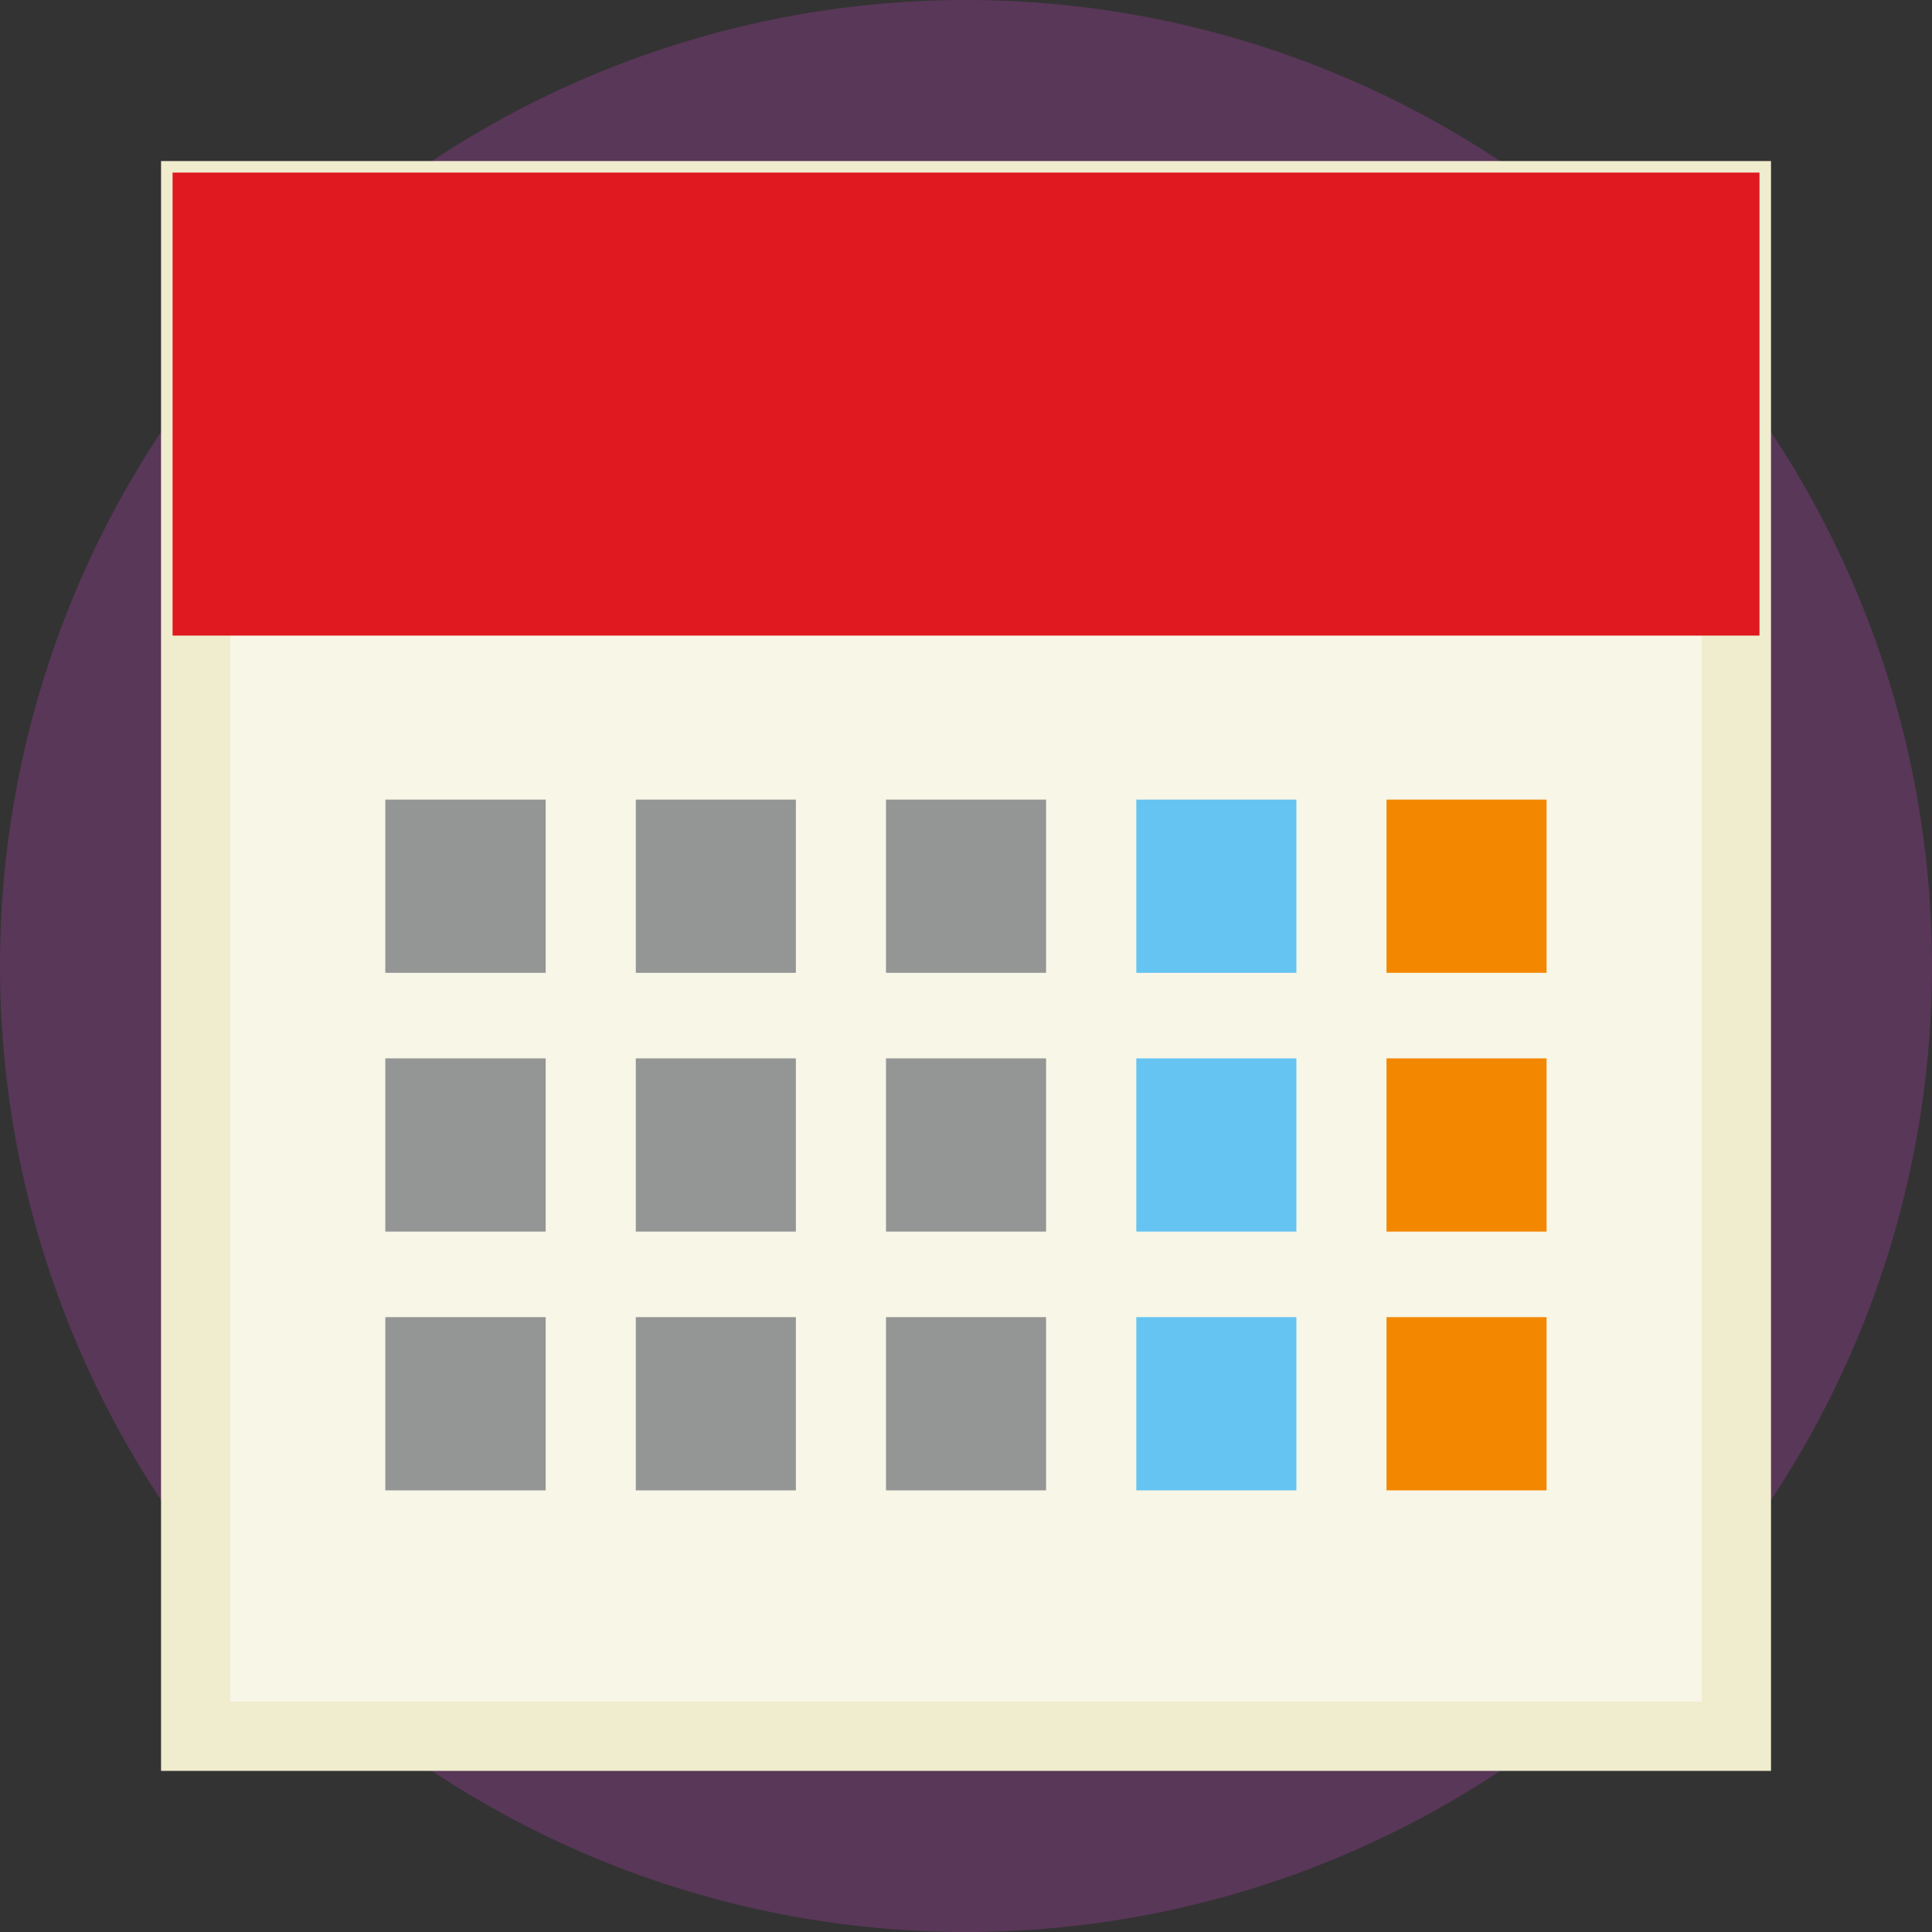
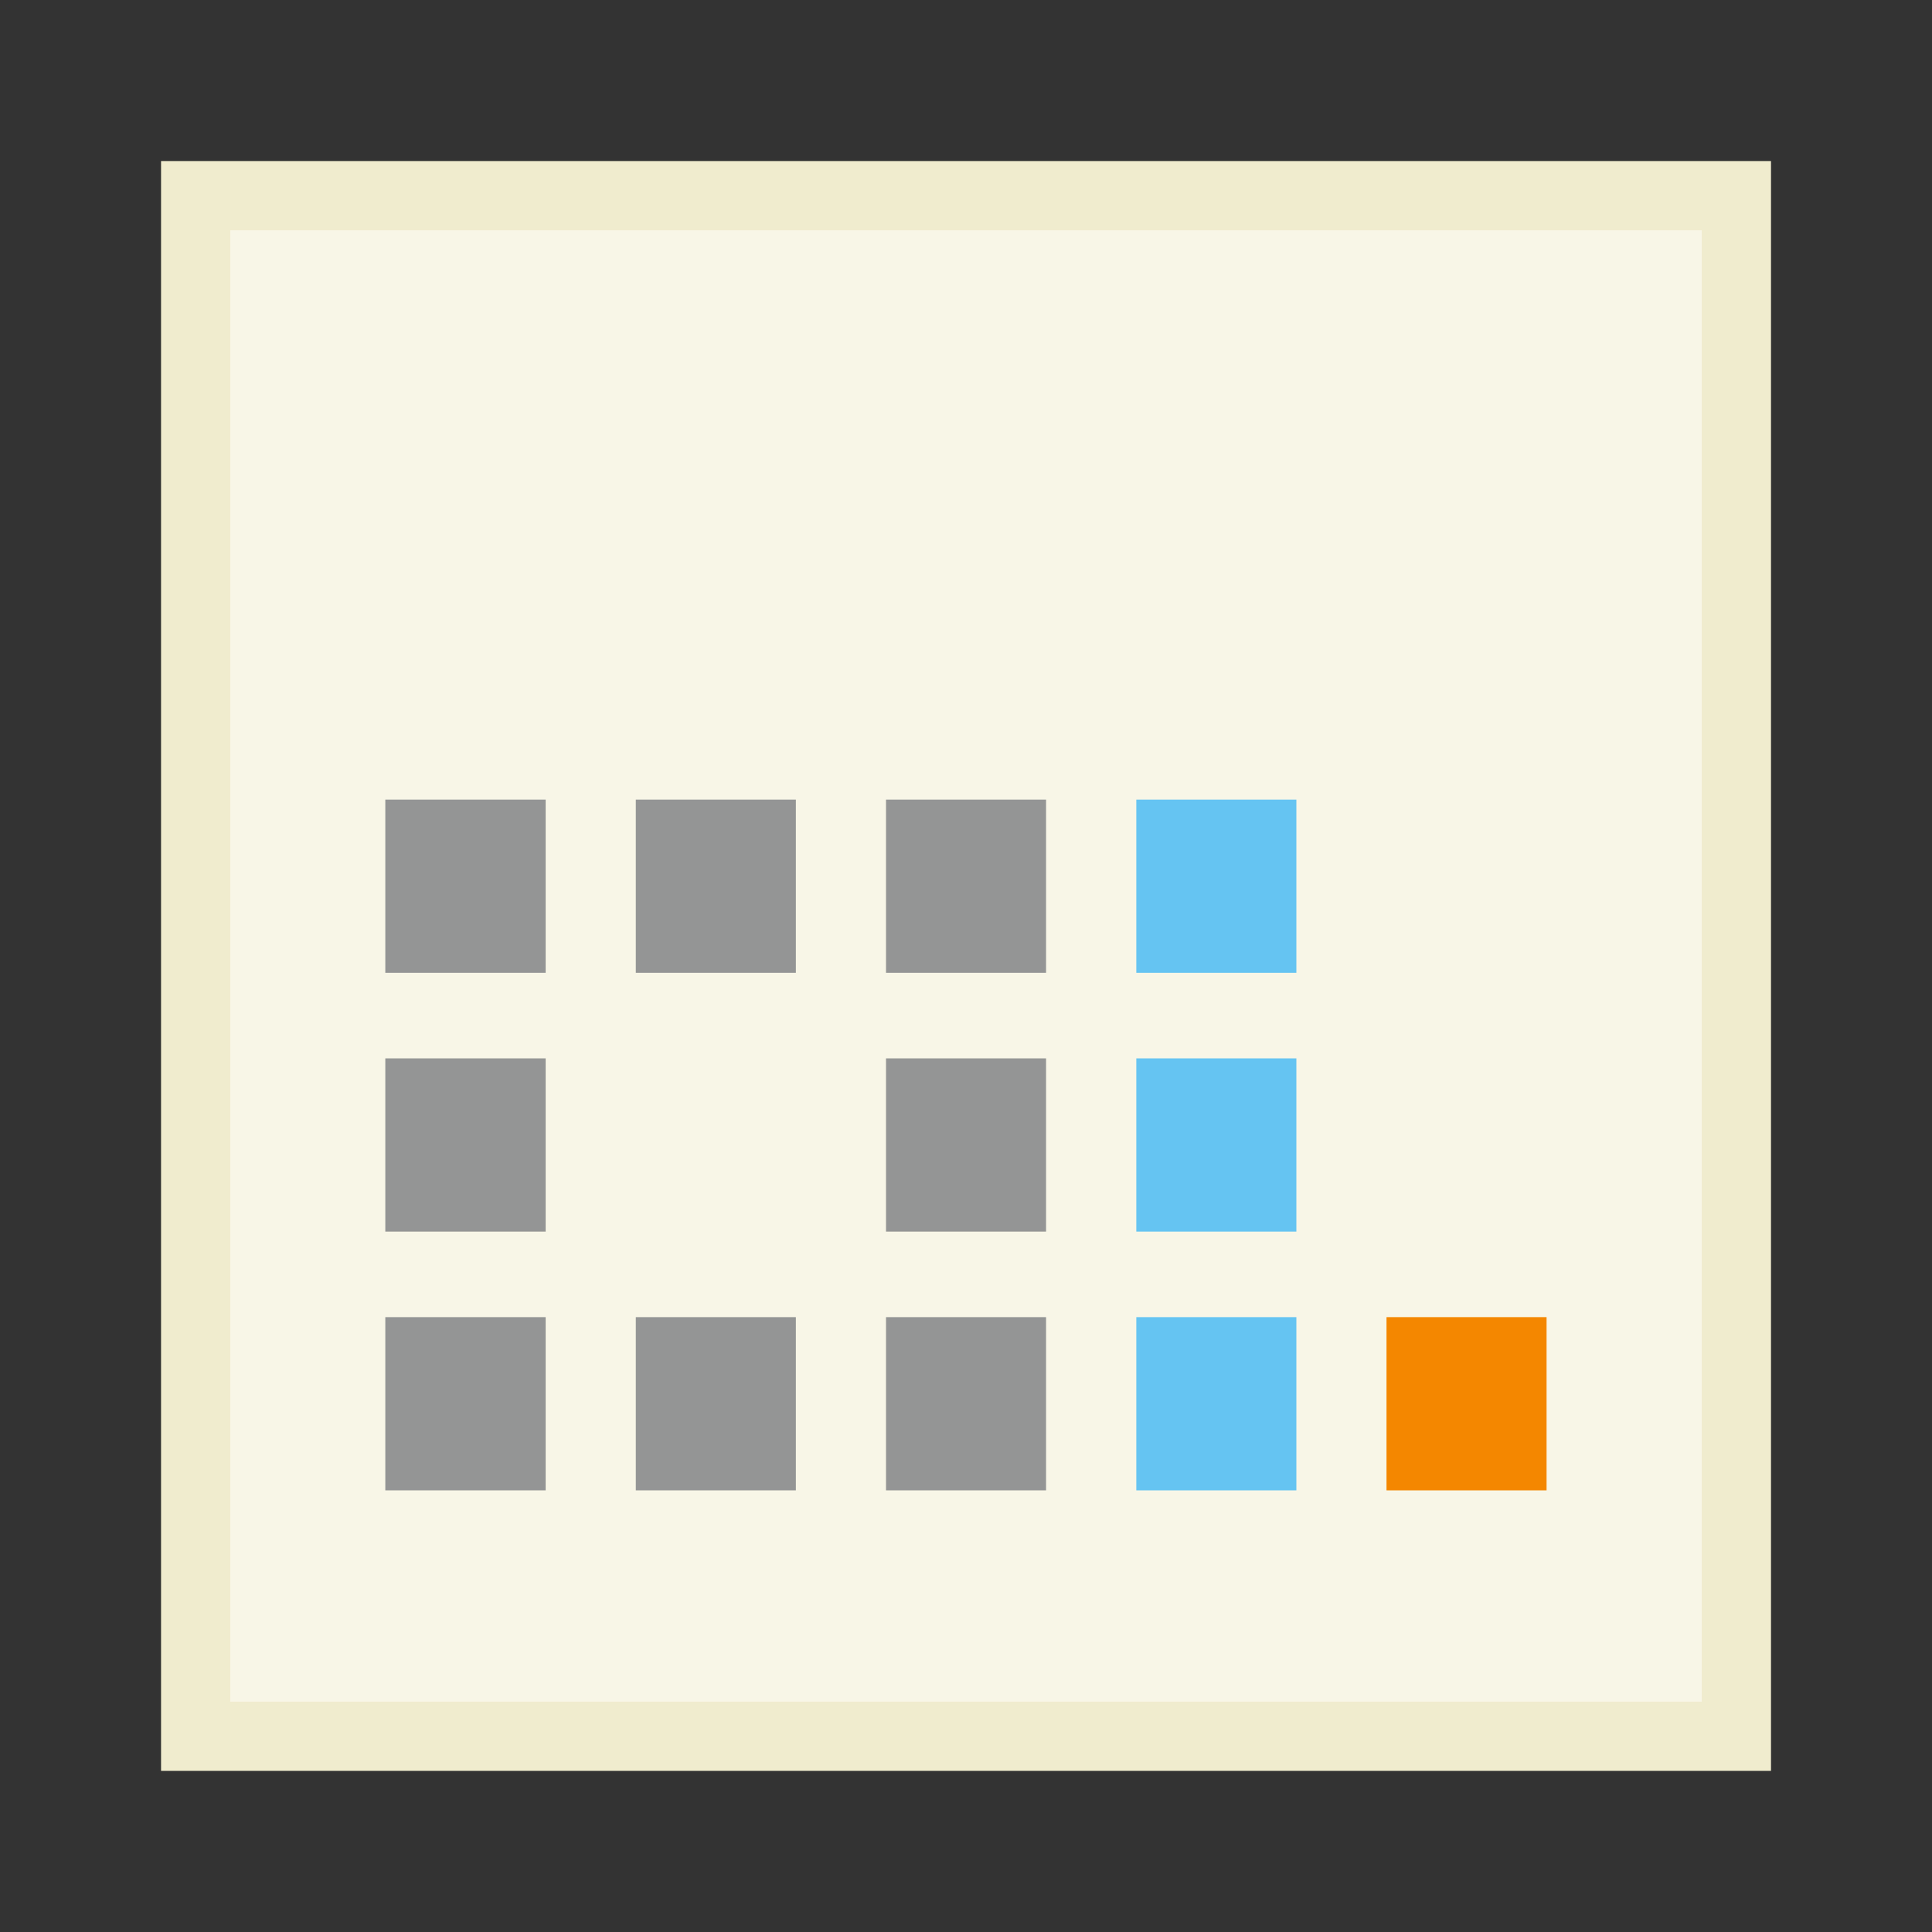
<svg xmlns="http://www.w3.org/2000/svg" width="32" height="32" viewBox="0 0 32 32">
  <rect x="0" y="0" width="32" height="32" fill="#333333" stroke="none" />
-   <path d="M16,0A16,16,0,1,1,0,16,16,16,0,0,1,16,0Z" transform="translate(0)" fill="rgba(242,70,236,0.2)" />
  <g transform="translate(-2551.06 -1138.906)">
    <rect width="25.519" height="25.517" transform="translate(2554.301 1142.147)" fill="#f8f6e7" />
    <rect width="25.519" height="25.517" transform="translate(2554.301 1142.147)" fill="none" stroke="#f0ecce" stroke-miterlimit="10" stroke-width="1.147" />
    <rect width="2.651" height="2.869" transform="translate(2574.025 1160.722)" fill="#f48700" />
    <rect width="2.651" height="2.869" transform="translate(2569.881 1160.722)" fill="#65c4f2" />
    <rect width="2.651" height="2.869" transform="translate(2565.735 1160.722)" fill="#949595" />
    <rect width="2.651" height="2.869" transform="translate(2561.591 1160.722)" fill="#949595" />
    <rect width="2.656" height="2.869" transform="translate(2557.442 1160.722)" fill="#949595" />
-     <rect width="2.651" height="2.869" transform="translate(2574.025 1156.436)" fill="#f48700" />
    <rect width="2.651" height="2.869" transform="translate(2569.881 1156.436)" fill="#65c4f2" />
    <rect width="2.651" height="2.869" transform="translate(2565.735 1156.436)" fill="#949595" />
-     <rect width="2.651" height="2.869" transform="translate(2561.591 1156.436)" fill="#949595" />
    <rect width="2.656" height="2.869" transform="translate(2557.442 1156.436)" fill="#949595" />
-     <rect width="2.651" height="2.869" transform="translate(2574.025 1152.15)" fill="#f48700" />
    <rect width="2.651" height="2.869" transform="translate(2569.881 1152.15)" fill="#65c4f2" />
    <rect width="2.651" height="2.869" transform="translate(2565.735 1152.15)" fill="#949595" />
    <rect width="2.651" height="2.869" transform="translate(2561.591 1152.15)" fill="#949595" />
    <rect width="2.656" height="2.869" transform="translate(2557.442 1152.15)" fill="#949595" />
-     <rect width="25.519" height="6.904" transform="translate(2554.301 1142.147)" fill="#df191f" stroke="#df191f" stroke-miterlimit="10" stroke-width="0.765" />
  </g>
</svg>